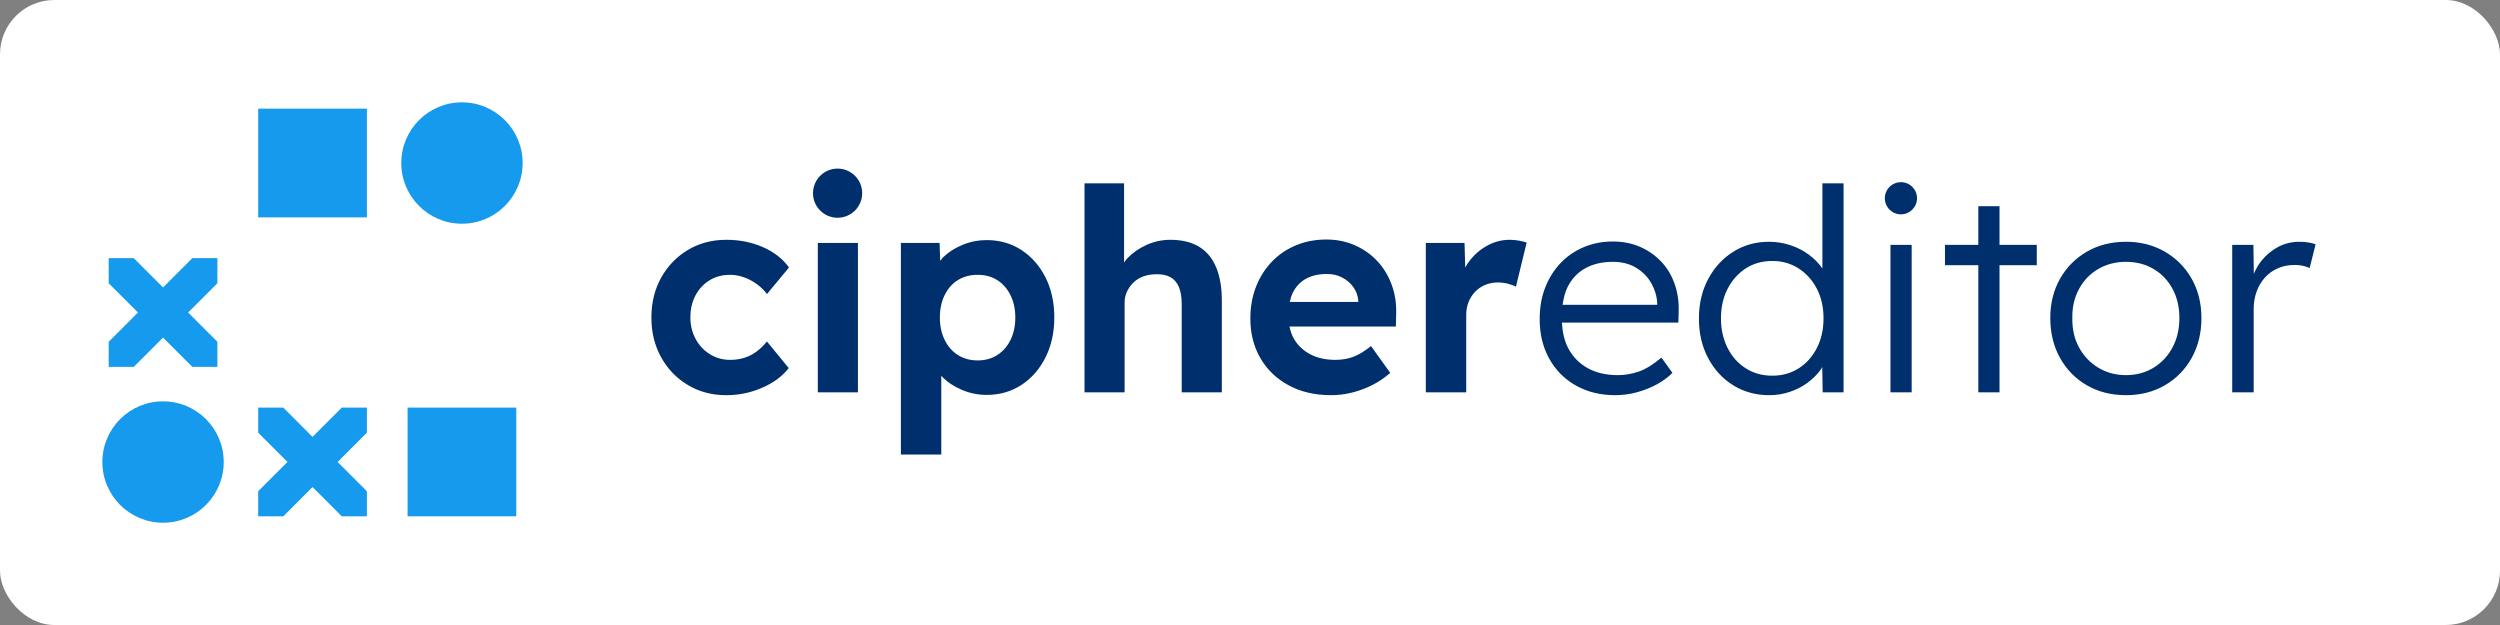
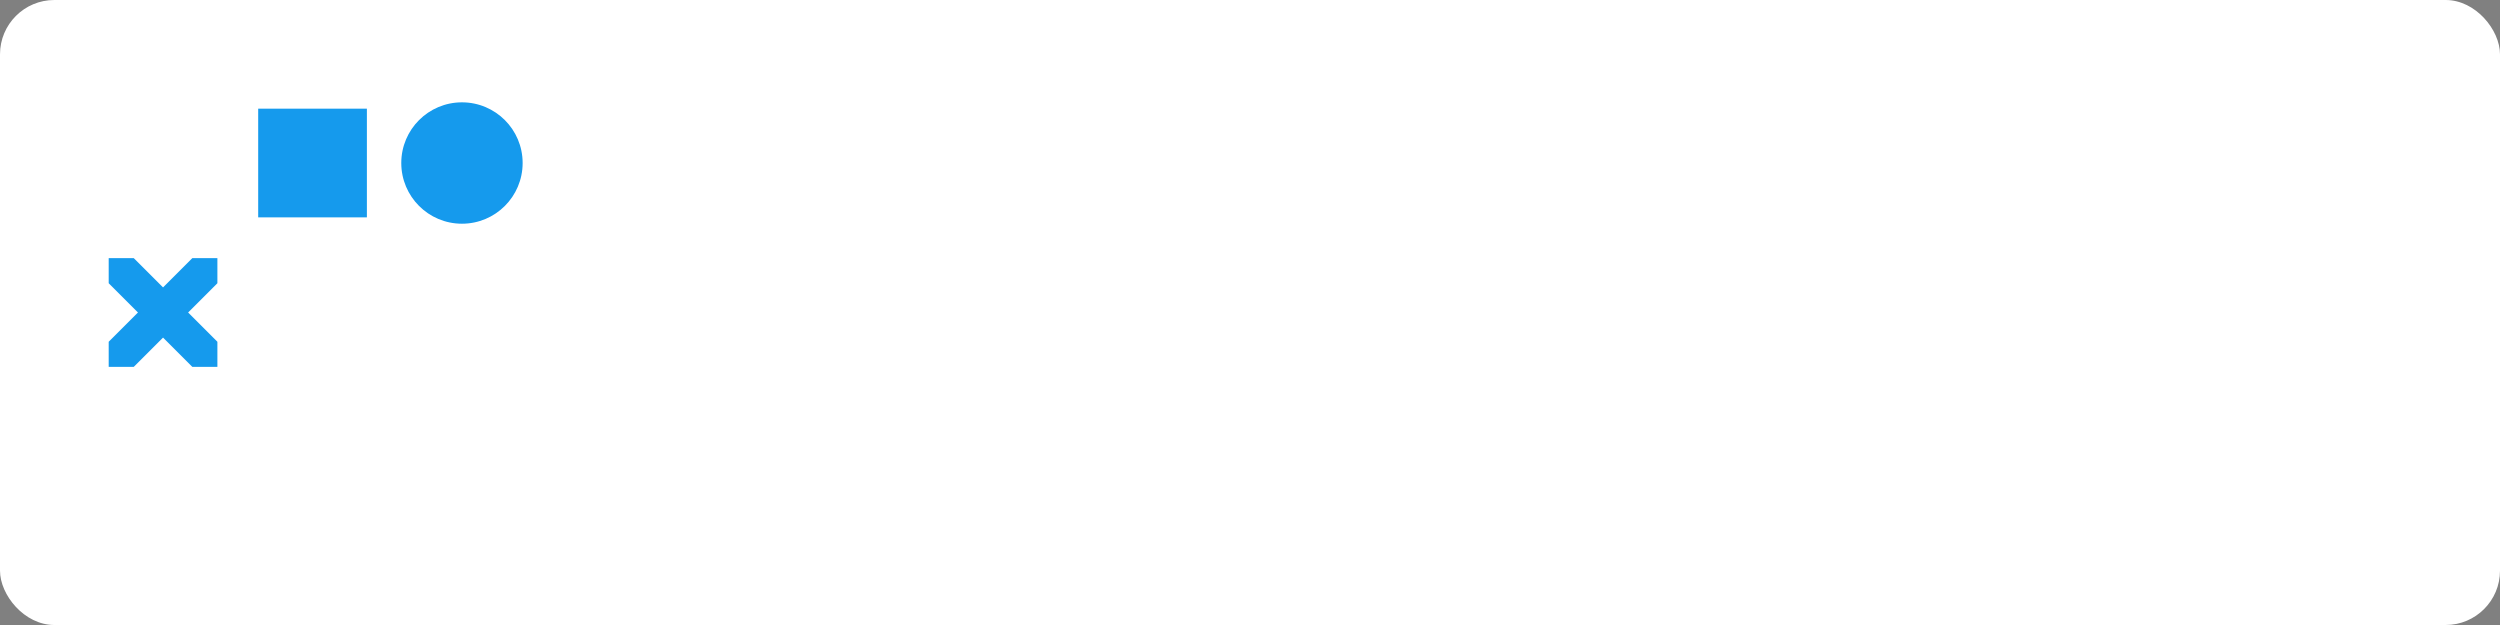
<svg xmlns="http://www.w3.org/2000/svg" width="184" height="46" viewBox="0 0 184 46" fill="none">
  <rect x="0" y="0" width="184" height="46" fill="#808080" stroke="none" />
  <rect width="184" height="46" rx="4" fill="white" />
-   <path d="M23.002 32.154L20.85 30H19.003V31.846L21.157 34L19.003 36.154V38H20.85L23.002 35.846L25.156 38H27.003V36.154L24.849 34L27.003 31.846V30H25.156L23.002 32.154Z" fill="#159AED" />
-   <path d="M37.998 30H29.998V38H37.998V30Z" fill="#159AED" />
-   <path d="M12 38.472C14.467 38.472 16.466 36.472 16.466 34.006C16.466 31.539 14.467 29.539 12 29.539C9.533 29.539 7.534 31.539 7.534 34.006C7.534 36.472 9.533 38.472 12 38.472Z" fill="#159AED" />
  <path d="M12 24.846L14.154 27H16V25.154L13.846 23L16 20.846V19H14.154L12 21.154L9.846 19H8V20.846L10.154 23L8 25.154V27H9.846L12 24.846Z" fill="#159AED" />
  <path d="M27.003 7.998H19.003V15.998H27.003V7.998Z" fill="#159AED" />
  <path d="M34 16.465C36.467 16.465 38.466 14.465 38.466 11.998C38.466 9.531 36.467 7.532 34 7.532C31.533 7.532 29.534 9.531 29.534 11.998C29.534 14.465 31.533 16.465 34 16.465Z" fill="#159AED" />
-   <path fill-rule="evenodd" clip-rule="evenodd" d="M61.646 16.027C62.646 16.027 63.456 15.217 63.456 14.218C63.456 13.218 62.646 12.408 61.646 12.408C60.647 12.408 59.837 13.218 59.837 14.218C59.837 15.217 60.647 16.027 61.646 16.027ZM86.141 17.649C86.973 17.649 87.669 17.815 88.231 18.148L88.231 18.148C88.793 18.48 89.214 18.983 89.501 19.656C89.785 20.328 89.927 21.156 89.927 22.14V28.878H86.973V22.369C86.973 21.87 86.905 21.454 86.765 21.122C86.626 20.79 86.416 20.547 86.132 20.393C85.848 20.241 85.496 20.172 85.081 20.186C84.748 20.186 84.439 20.239 84.155 20.342C83.871 20.446 83.629 20.595 83.427 20.79C83.226 20.983 83.067 21.204 82.95 21.454C82.831 21.704 82.771 21.974 82.771 22.265V28.878H79.82V13.491H82.732V19.319C82.758 19.285 82.783 19.25 82.808 19.215L82.808 19.215L82.808 19.215L82.808 19.215C82.858 19.145 82.908 19.076 82.97 19.011C83.365 18.602 83.84 18.272 84.393 18.022C84.95 17.774 85.532 17.649 86.141 17.649ZM53.724 20.227C53.156 20.227 52.653 20.362 52.218 20.633C51.781 20.903 51.437 21.274 51.187 21.745C50.937 22.217 50.812 22.758 50.812 23.367C50.812 23.949 50.943 24.476 51.199 24.948C51.454 25.419 51.803 25.793 52.249 26.07C52.692 26.348 53.19 26.486 53.746 26.486C54.104 26.486 54.445 26.438 54.763 26.341C55.084 26.243 55.385 26.091 55.669 25.884C55.953 25.675 56.212 25.425 56.448 25.134L58.05 27.09C57.593 27.685 56.945 28.168 56.104 28.535C55.266 28.902 54.383 29.086 53.454 29.086C52.4 29.086 51.457 28.836 50.627 28.337C49.795 27.839 49.139 27.16 48.662 26.299C48.181 25.44 47.943 24.463 47.943 23.368C47.943 22.272 48.182 21.295 48.662 20.436C49.139 19.577 49.795 18.896 50.627 18.398C51.457 17.899 52.4 17.649 53.454 17.649C54.44 17.649 55.34 17.83 56.158 18.191C56.976 18.55 57.613 19.05 58.07 19.687L56.448 21.642C56.255 21.379 56.013 21.139 55.721 20.924C55.431 20.71 55.116 20.54 54.775 20.415C54.434 20.29 54.085 20.227 53.724 20.227ZM60.192 17.878H63.143V28.878H60.192V17.878ZM75.185 18.408C74.435 17.916 73.582 17.671 72.625 17.671C72.003 17.671 71.407 17.788 70.838 18.023C70.27 18.259 69.796 18.564 69.412 18.939C69.355 18.994 69.313 19.054 69.27 19.113C69.247 19.145 69.224 19.178 69.198 19.209L69.154 17.878H66.305V33.453H69.279V27.643C69.291 27.657 69.301 27.671 69.311 27.685C69.322 27.702 69.334 27.719 69.35 27.735C69.745 28.137 70.231 28.459 70.807 28.7C71.381 28.943 71.989 29.065 72.625 29.065C73.583 29.065 74.435 28.818 75.185 28.327C75.932 27.834 76.523 27.159 76.952 26.299C77.381 25.439 77.597 24.462 77.597 23.367C77.597 22.258 77.381 21.278 76.952 20.424C76.523 19.572 75.932 18.9 75.185 18.407L75.185 18.408ZM74.372 25.02C74.136 25.499 73.812 25.87 73.395 26.132C72.98 26.396 72.5 26.527 71.96 26.527C71.407 26.527 70.921 26.396 70.506 26.132C70.088 25.87 69.765 25.499 69.529 25.02C69.293 24.542 69.174 23.991 69.174 23.367C69.174 22.743 69.293 22.192 69.529 21.714C69.765 21.235 70.089 20.869 70.506 20.611C70.921 20.356 71.407 20.227 71.96 20.227C72.514 20.227 72.997 20.359 73.406 20.621C73.815 20.886 74.136 21.253 74.372 21.724C74.608 22.195 74.727 22.743 74.727 23.367C74.727 23.99 74.608 24.541 74.372 25.02V25.02ZM101.352 19.199C100.889 18.706 100.338 18.321 99.699 18.044C99.062 17.767 98.37 17.628 97.62 17.628C96.816 17.628 96.072 17.77 95.387 18.054C94.7 18.339 94.106 18.74 93.609 19.261C93.109 19.781 92.719 20.393 92.444 21.1C92.166 21.808 92.026 22.591 92.026 23.451C92.026 24.546 92.274 25.516 92.765 26.361C93.256 27.207 93.949 27.872 94.844 28.358C95.739 28.844 96.781 29.085 97.975 29.085C98.475 29.085 98.98 29.023 99.491 28.898C100.006 28.774 100.503 28.589 100.988 28.346C101.474 28.105 101.917 27.802 102.321 27.443L100.906 25.468C100.449 25.841 100.02 26.105 99.616 26.257C99.216 26.41 98.77 26.486 98.287 26.486C97.579 26.486 96.966 26.351 96.446 26.081C95.927 25.809 95.523 25.432 95.239 24.948C95.079 24.674 94.975 24.364 94.906 24.033H102.736L102.758 23.117C102.784 22.341 102.673 21.617 102.423 20.944C102.176 20.272 101.818 19.689 101.352 19.198V19.199ZM99.971 22.14V22.224H94.927C94.981 21.986 95.047 21.759 95.145 21.558C95.367 21.101 95.691 20.754 96.114 20.518C96.537 20.283 97.052 20.165 97.662 20.165C98.077 20.165 98.452 20.251 98.784 20.424C99.117 20.599 99.392 20.834 99.608 21.132C99.821 21.43 99.943 21.767 99.971 22.14ZM109.524 18.044C110.03 17.781 110.561 17.649 111.115 17.649C111.351 17.649 111.581 17.67 111.803 17.712C112.024 17.753 112.212 17.801 112.362 17.856L111.572 21.1C111.419 21.018 111.223 20.944 110.982 20.881C110.737 20.82 110.493 20.789 110.243 20.789C109.911 20.789 109.601 20.847 109.317 20.965C109.033 21.083 108.786 21.249 108.578 21.464C108.371 21.68 108.206 21.932 108.09 22.224C107.971 22.515 107.914 22.833 107.914 23.179V28.878H104.94V17.878H107.789L107.841 19.688C107.952 19.499 108.063 19.31 108.204 19.136C108.578 18.671 109.019 18.308 109.524 18.044ZM122.27 19.261C121.833 18.797 121.313 18.431 120.711 18.169C120.109 17.906 119.438 17.774 118.705 17.774C117.927 17.774 117.209 17.916 116.541 18.2C115.876 18.484 115.305 18.883 114.825 19.396C114.348 19.909 113.979 20.508 113.715 21.194C113.451 21.88 113.32 22.647 113.32 23.492C113.32 24.587 113.556 25.557 114.027 26.404C114.499 27.249 115.152 27.908 115.99 28.378C116.831 28.849 117.791 29.085 118.871 29.085C119.424 29.085 119.967 29.013 120.493 28.867C121.021 28.722 121.504 28.527 121.95 28.284C122.393 28.043 122.774 27.762 123.092 27.443L122.282 26.32C121.671 26.833 121.115 27.176 120.609 27.35C120.101 27.523 119.592 27.61 119.078 27.61C118.206 27.61 117.462 27.436 116.845 27.09C116.226 26.744 115.752 26.255 115.419 25.624C115.135 25.085 114.998 24.447 114.956 23.742H123.529L123.549 23.014C123.578 22.251 123.481 21.551 123.259 20.913C123.038 20.276 122.708 19.726 122.271 19.261H122.27ZM121.969 22.431H115.007C115.079 21.945 115.189 21.496 115.376 21.121C115.683 20.511 116.118 20.05 116.689 19.738C117.257 19.427 117.927 19.271 118.706 19.271C119.37 19.271 119.941 19.416 120.421 19.707C120.899 19.998 121.271 20.376 121.532 20.84C121.796 21.305 121.941 21.786 121.969 22.286V22.431ZM134.128 19.759C133.864 19.378 133.532 19.038 133.128 18.74C132.728 18.443 132.273 18.21 131.768 18.044C131.262 17.877 130.739 17.794 130.197 17.794C129.228 17.794 128.353 18.037 127.578 18.523C126.799 19.008 126.183 19.676 125.726 20.529C125.268 21.381 125.041 22.356 125.041 23.451C125.041 24.532 125.265 25.499 125.717 26.351C126.166 27.203 126.782 27.872 127.566 28.358C128.35 28.844 129.233 29.085 130.219 29.085C130.745 29.085 131.253 29.003 131.747 28.835C132.239 28.669 132.679 28.441 133.065 28.149C133.455 27.858 133.775 27.53 134.034 27.162C134.053 27.134 134.067 27.106 134.081 27.078C134.093 27.055 134.104 27.032 134.118 27.01L134.148 28.878H135.687V13.491H134.128V19.759ZM132.382 27.11C132.95 26.75 133.396 26.25 133.722 25.613V25.612C134.049 24.974 134.211 24.247 134.211 23.429C134.211 22.611 134.049 21.886 133.722 21.256C133.396 20.625 132.95 20.127 132.382 19.759C131.813 19.391 131.169 19.208 130.447 19.208C129.7 19.208 129.044 19.391 128.481 19.759C127.922 20.127 127.476 20.625 127.152 21.256C126.826 21.887 126.663 22.611 126.663 23.429C126.663 24.233 126.823 24.954 127.141 25.592C127.459 26.23 127.902 26.731 128.473 27.099C129.041 27.467 129.7 27.651 130.447 27.651C131.169 27.651 131.813 27.47 132.382 27.11ZM140.699 18.023H139.139V28.878H140.699V18.023ZM145.604 15.175H147.164V18.023H149.908V19.521H147.164V28.878H145.604V19.521H143.15V18.023H145.604V15.175ZM159.332 18.523C158.494 18.037 157.539 17.794 156.474 17.794C155.392 17.794 154.432 18.037 153.594 18.523C152.753 19.008 152.097 19.673 151.617 20.518C151.139 21.364 150.901 22.327 150.901 23.408C150.901 24.503 151.139 25.482 151.617 26.341C152.097 27.201 152.753 27.872 153.594 28.358C154.432 28.844 155.392 29.085 156.474 29.085C157.539 29.085 158.494 28.844 159.332 28.358C160.17 27.872 160.829 27.201 161.309 26.341C161.786 25.482 162.025 24.503 162.025 23.408C162.025 22.327 161.786 21.365 161.309 20.518C160.829 19.673 160.17 19.008 159.332 18.523ZM159.903 25.561C159.57 26.192 159.107 26.691 158.511 27.058C157.914 27.425 157.235 27.61 156.474 27.61C155.71 27.61 155.028 27.425 154.426 27.058C153.821 26.69 153.349 26.192 153.011 25.561C152.671 24.931 152.509 24.212 152.523 23.408C152.509 22.619 152.671 21.909 153.011 21.278C153.349 20.647 153.821 20.155 154.426 19.801C155.028 19.447 155.71 19.271 156.474 19.271C157.235 19.271 157.914 19.447 158.511 19.801C159.107 20.155 159.57 20.643 159.903 21.267C160.238 21.891 160.403 22.605 160.403 23.408C160.403 24.212 160.238 24.931 159.903 25.561ZM169.24 17.794C169.475 17.794 169.697 17.812 169.907 17.846L169.907 17.846C170.115 17.88 170.288 17.926 170.427 17.981L169.99 19.728C169.808 19.644 169.626 19.586 169.438 19.551C169.251 19.517 169.075 19.5 168.907 19.5C168.436 19.5 168.013 19.582 167.641 19.749C167.266 19.916 166.947 20.147 166.683 20.445C166.419 20.744 166.218 21.087 166.081 21.475C165.942 21.863 165.871 22.279 165.871 22.722V28.878H164.291V18.022H165.851L165.882 20.151C166.031 19.806 166.213 19.474 166.464 19.167C166.805 18.751 167.209 18.419 167.68 18.169C168.152 17.919 168.671 17.794 169.24 17.794ZM141.093 14.591C141.093 15.245 140.563 15.776 139.909 15.776C139.255 15.776 138.724 15.245 138.724 14.591C138.724 13.937 139.255 13.407 139.909 13.407C140.563 13.407 141.093 13.937 141.093 14.591Z" fill="#002F6D" />
</svg>